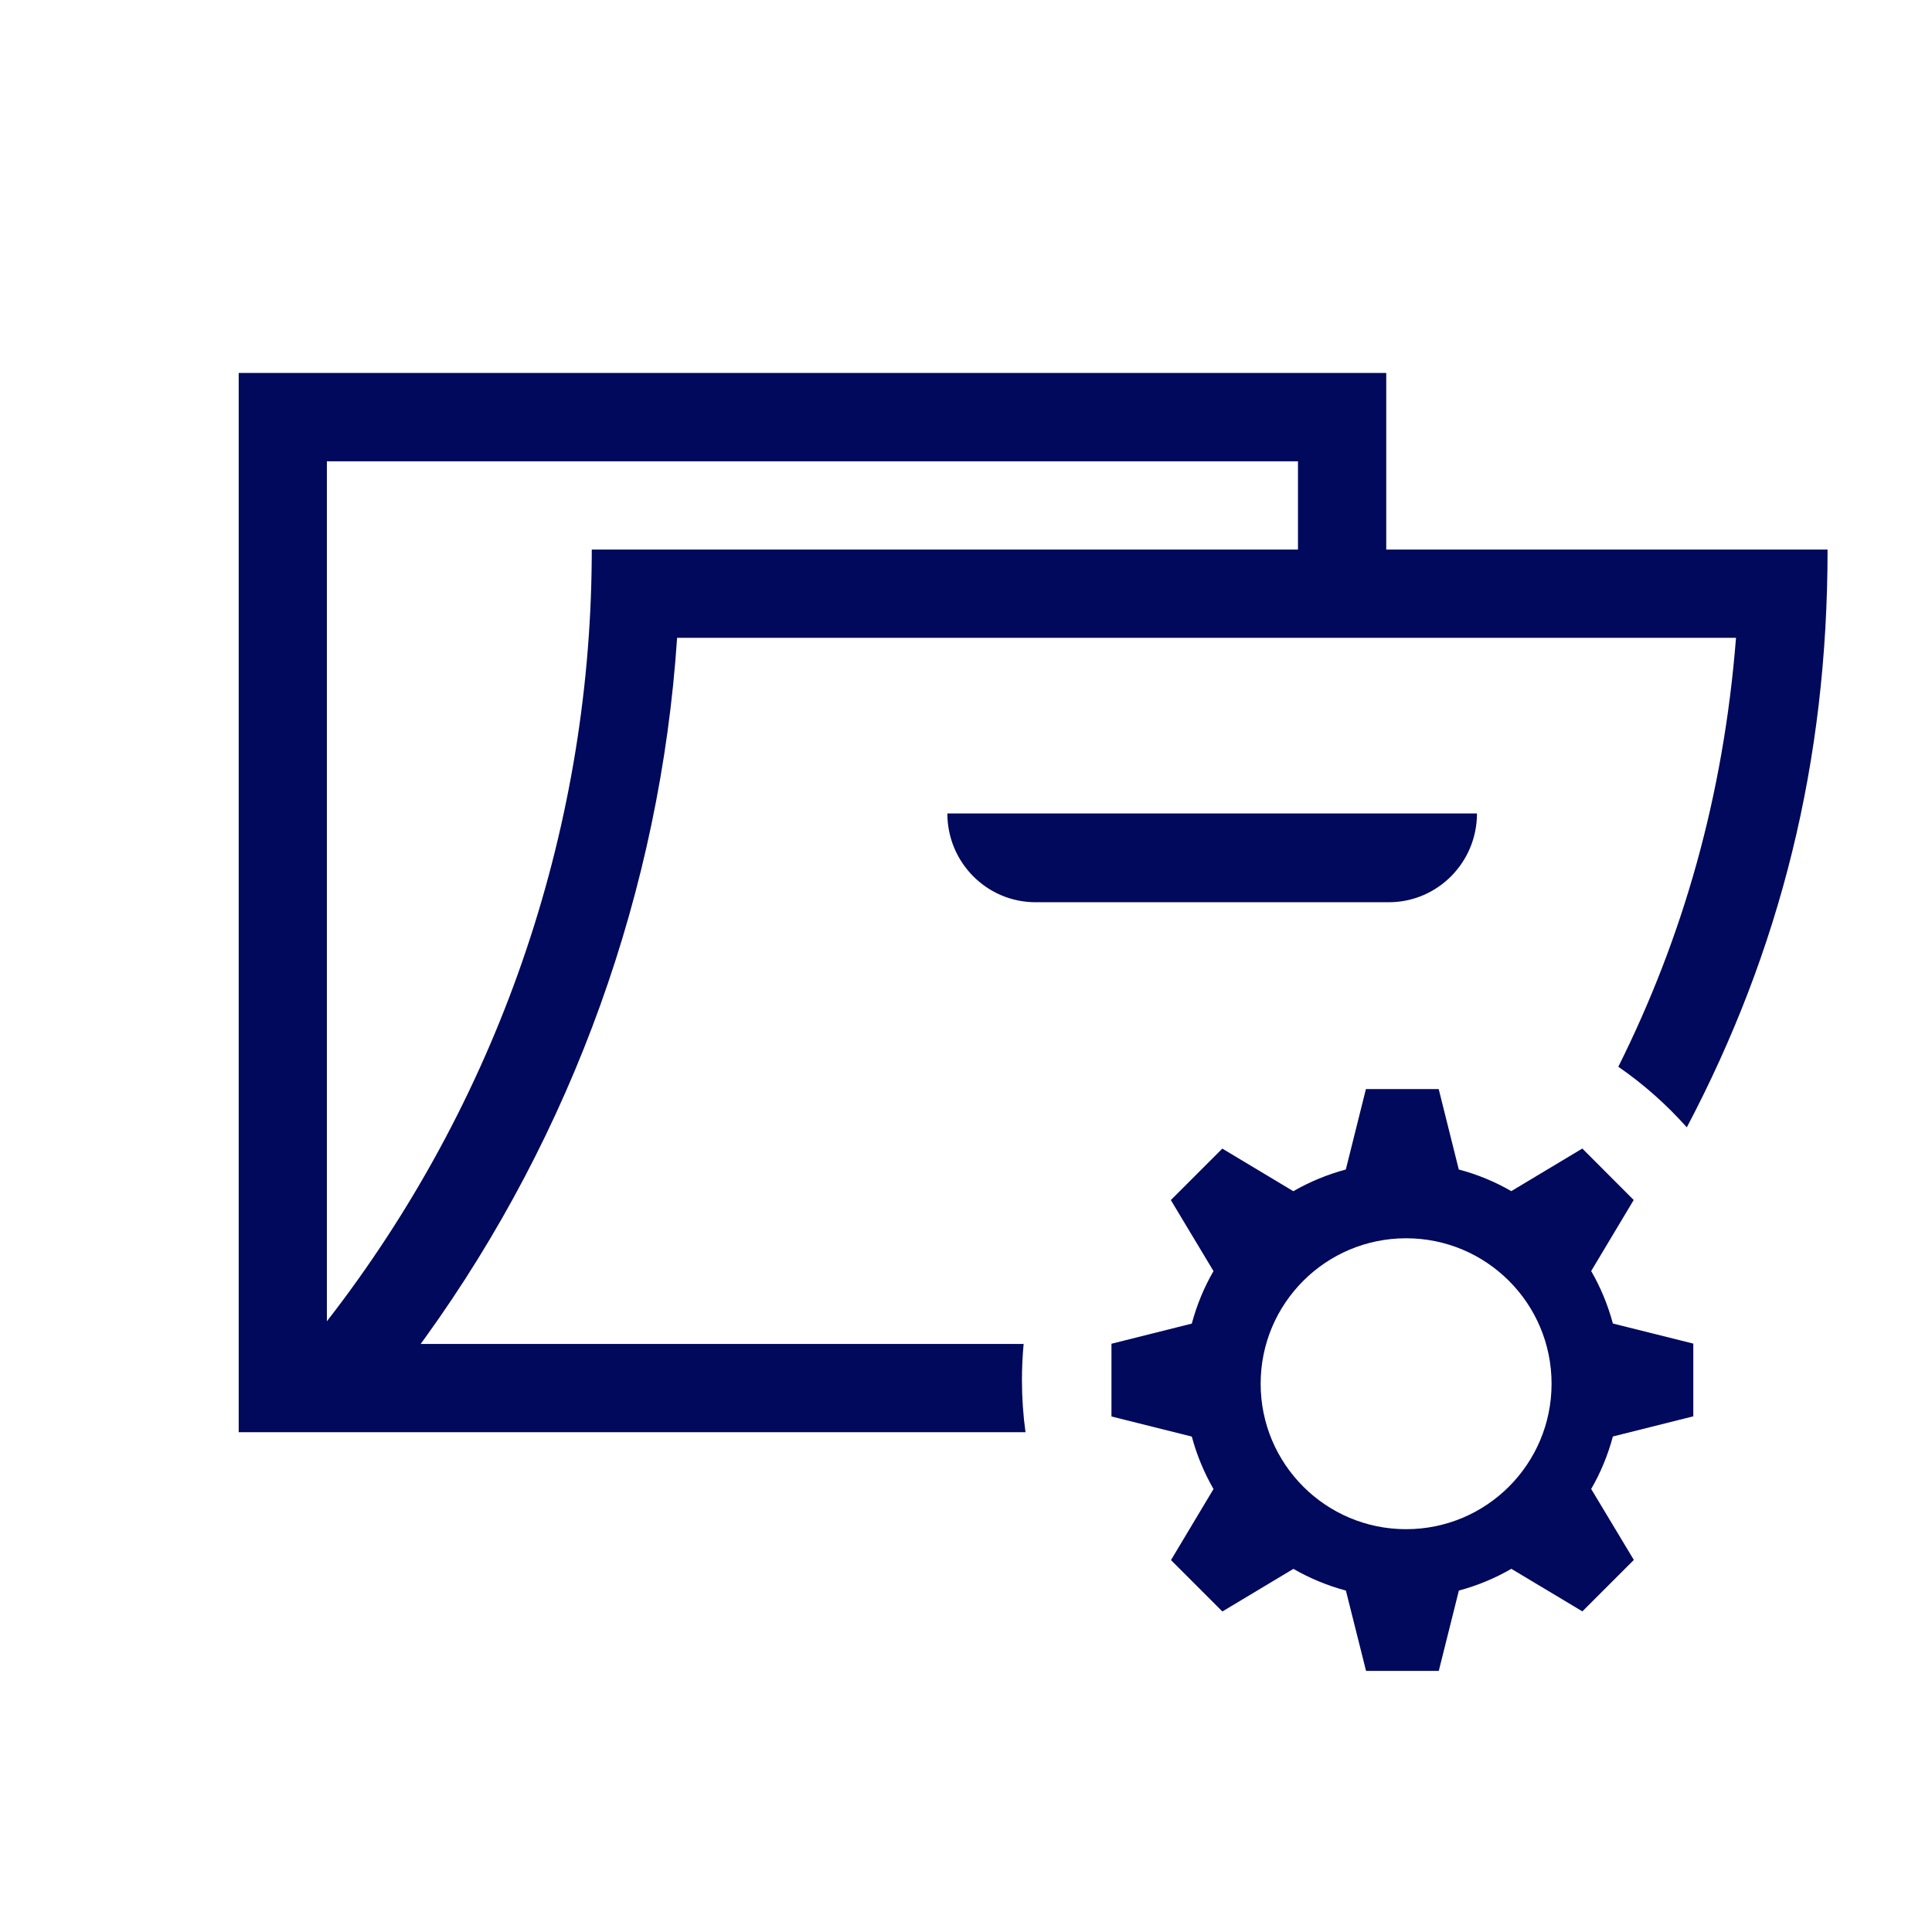
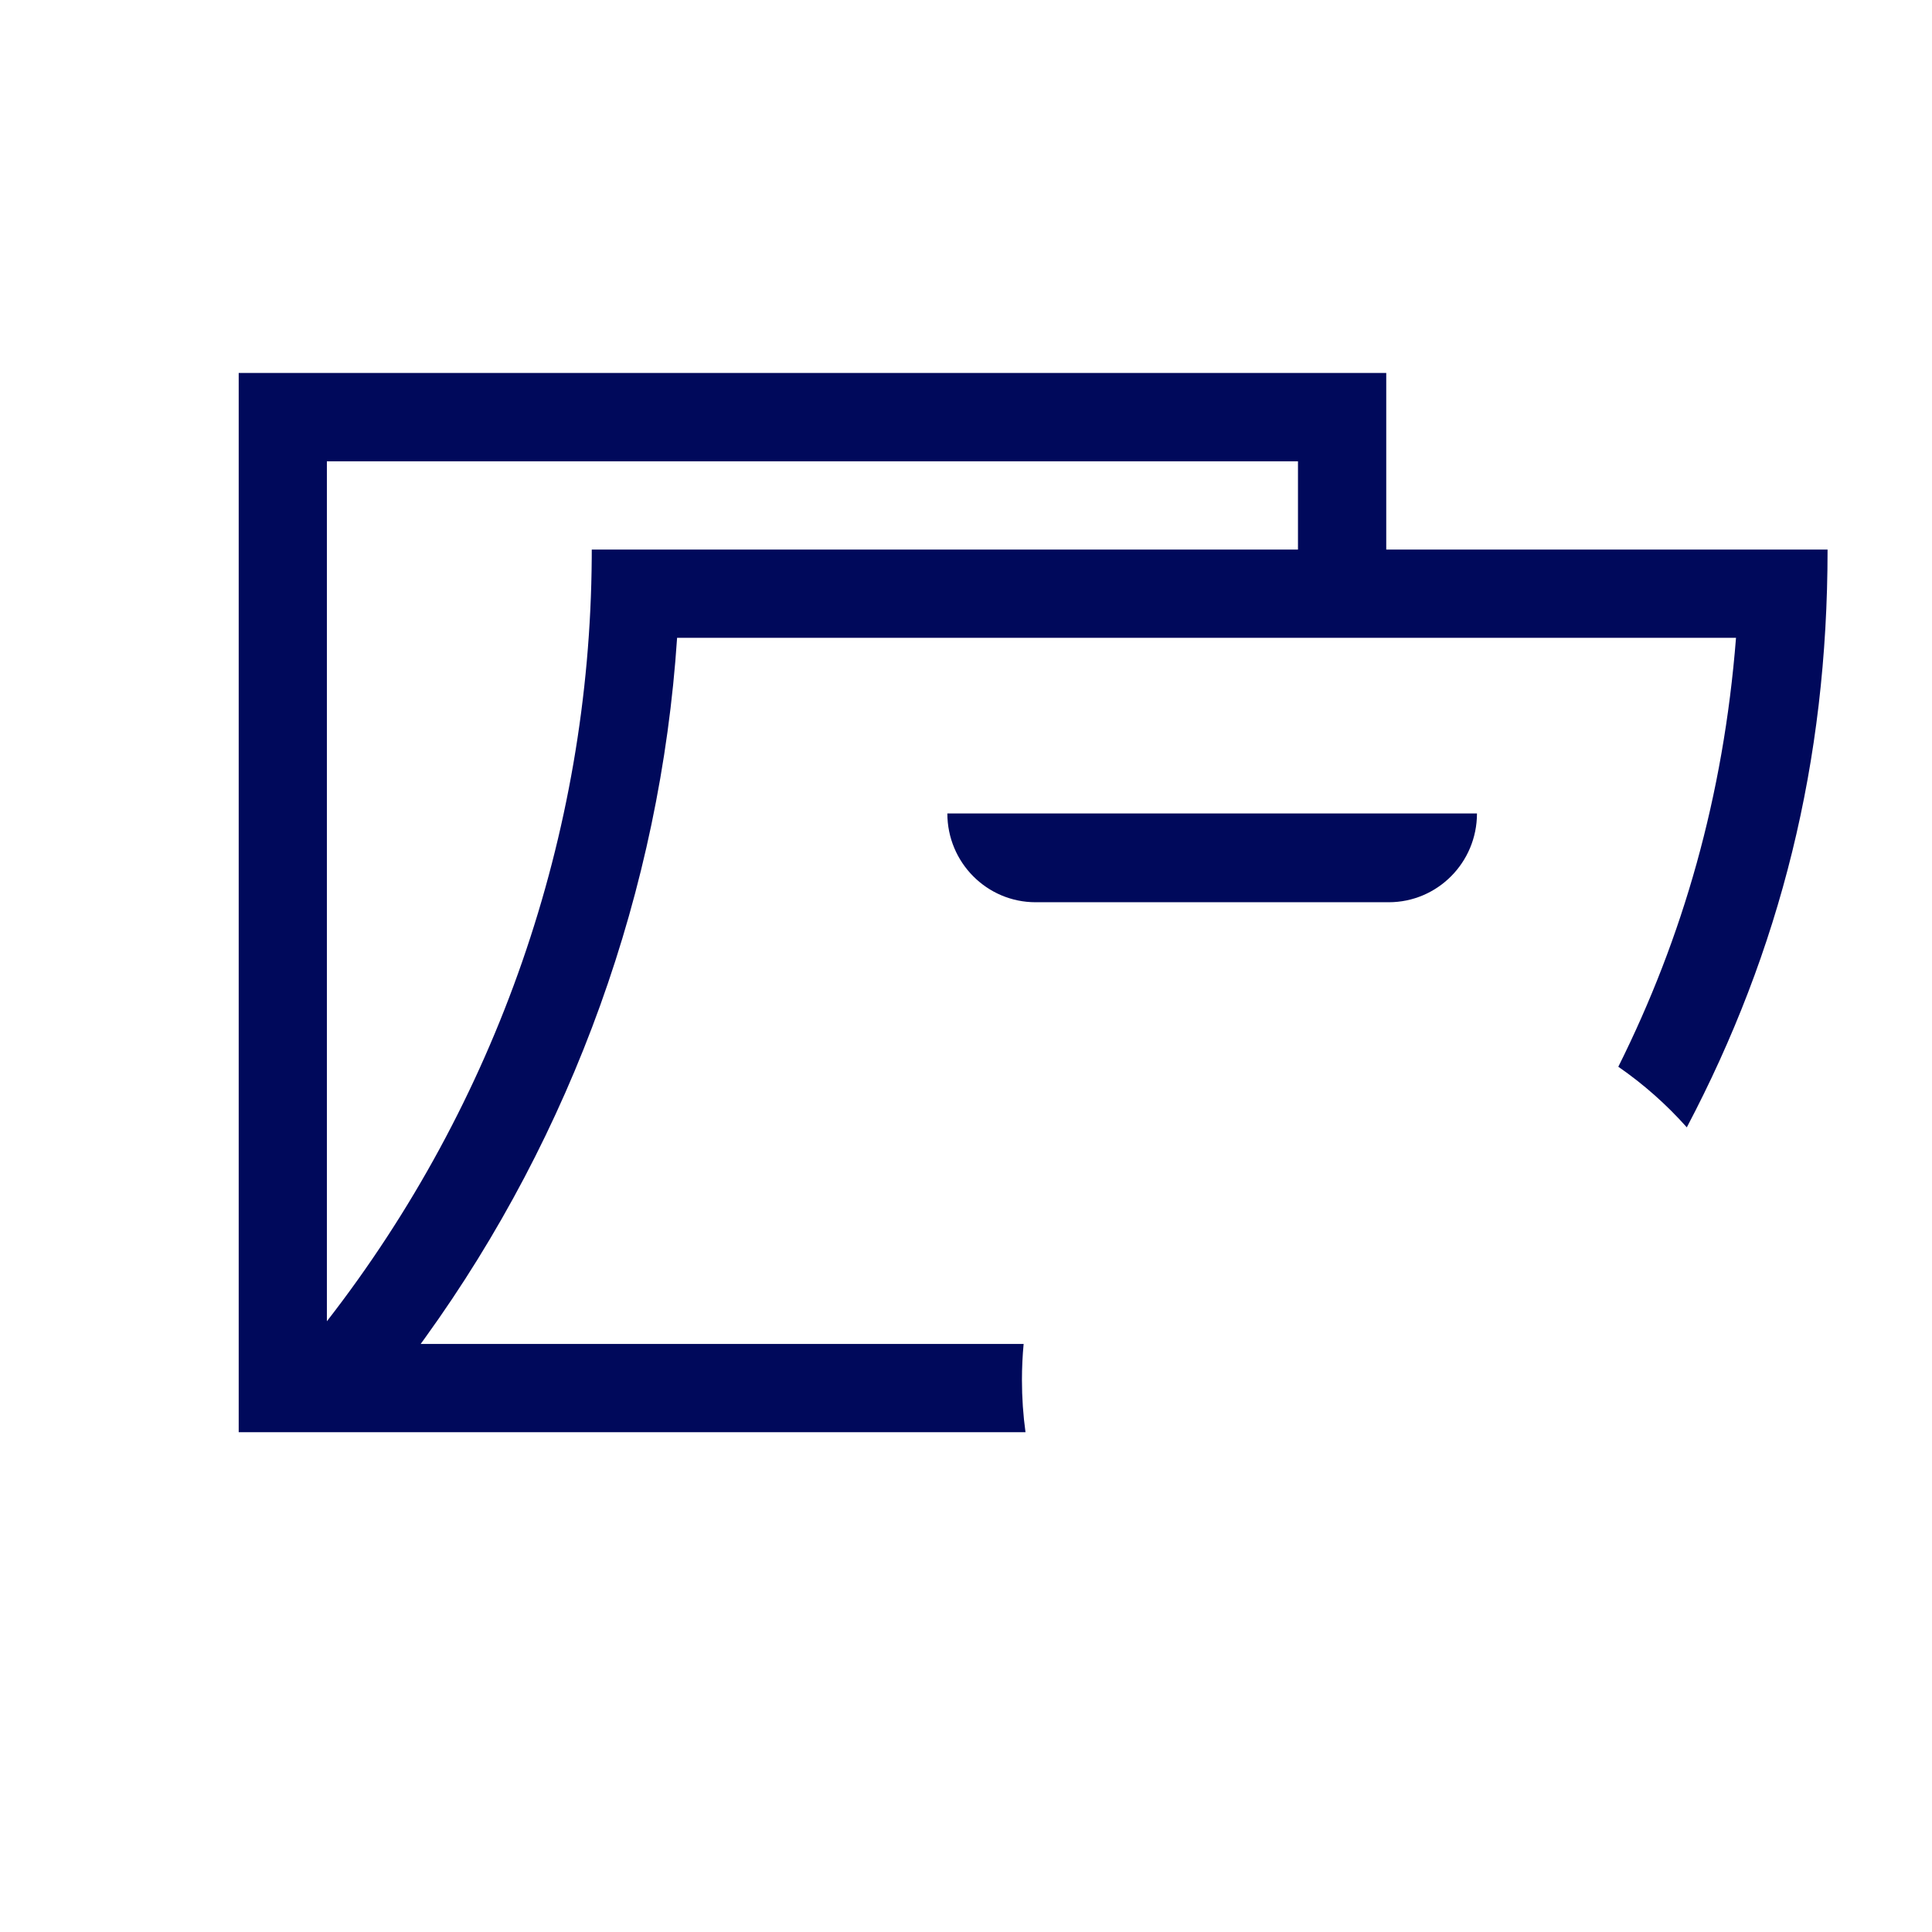
<svg xmlns="http://www.w3.org/2000/svg" width="259px" height="259px" viewBox="0 0 259 259" version="1.1">
  <title>Artboard</title>
  <g id="Artboard" stroke="none" stroke-width="1" fill="none" fill-rule="evenodd">
    <path d="M185.837,50 L185.837,73.675 L245,73.675 L245,73.687 C245,102.216 238.631,127.393 226.13,151.131 C223.41,148.07 220.326,145.339 216.948,143.006 C225.596,125.673 231.044,106.79 232.726,85.506 L90.77,85.506 C88.526,119.228 76.778,151.91 56.995,179.339 L56.393,180.169 L137.226,180.168 C137.076,181.759 137,183.37 137,185 C137,187.375 137.162,189.712 137.477,192.001 L32,192 L32,50 L185.837,50 Z M174.004,61.843 L43.821,61.843 L43.821,177.127 C66.576,147.857 79.079,111.888 79.327,74.799 L79.331,73.675 L174.004,73.675 L174.004,61.843 Z M198,109.048 C198,115.624 192.705,120.952 186.169,120.952 L138.831,120.952 C132.295,120.952 127,115.624 127,109.048 L198,109.048 Z" id="Combined-Shape" fill="#00095B" />
-     <path d="M188.5,205 C177.728,205 169,196.272 169,185.5 C169,174.728 177.728,166 188.5,166 C199.272,166 208,174.728 208,185.5 C208,196.272 199.272,205 188.5,205 L188.5,205 Z M227,189.869 L227,180.121 L216.219,177.428 C215.551,174.932 214.568,172.573 213.31,170.392 L219.01,160.869 L212.121,153.97 L202.599,159.68 C200.417,158.422 198.058,157.439 195.562,156.781 L192.869,146 L183.111,146 L180.418,156.781 C177.932,157.449 175.563,158.432 173.382,159.69 L163.859,153.98 L156.96,160.879 L162.68,170.401 C161.412,172.583 160.439,174.942 159.771,177.438 L149,180.14 L149,189.889 L159.771,192.582 C160.439,195.078 161.422,197.427 162.68,199.618 L156.98,209.141 L163.869,216.03 L173.392,210.32 C175.573,211.578 177.932,212.561 180.428,213.229 L183.131,224 L192.879,224 L195.572,213.229 C198.058,212.561 200.427,211.578 202.608,210.31 L212.131,216.02 L219.03,209.121 L213.31,199.608 C214.578,197.427 215.551,195.068 216.219,192.572 L227,189.869 Z" id="Fill-1" fill="#00095B" />
  </g>
</svg>